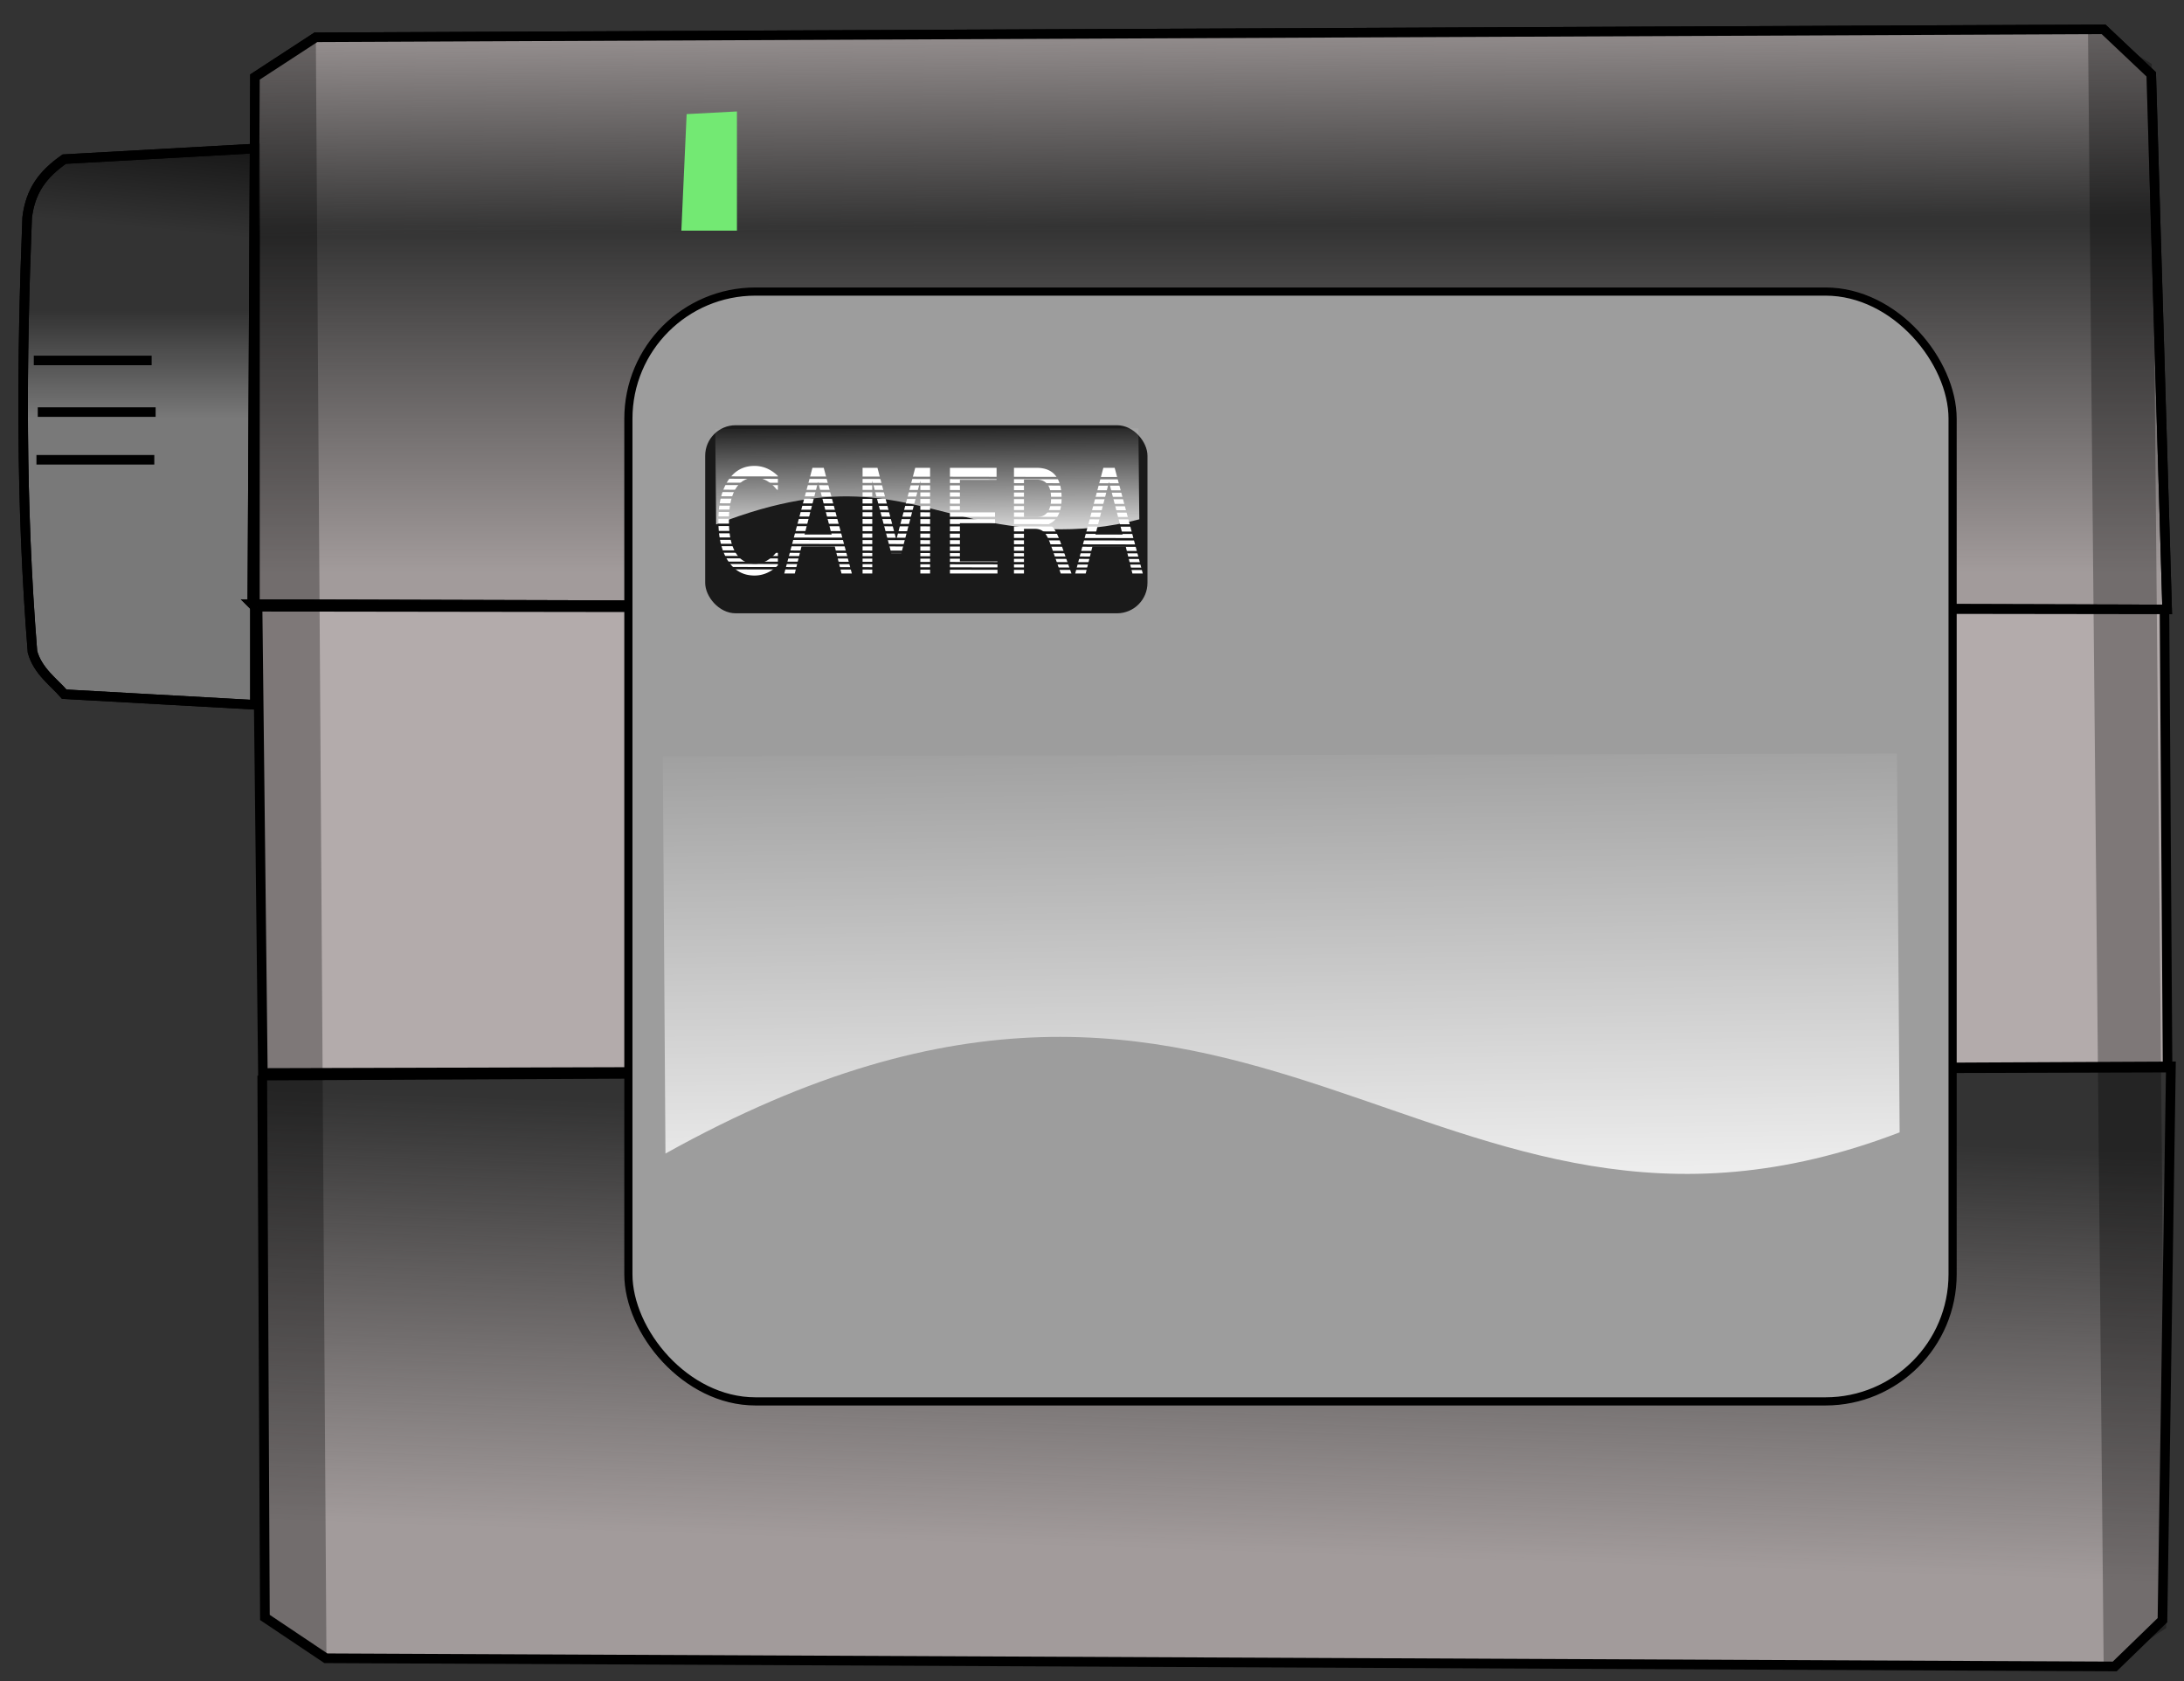
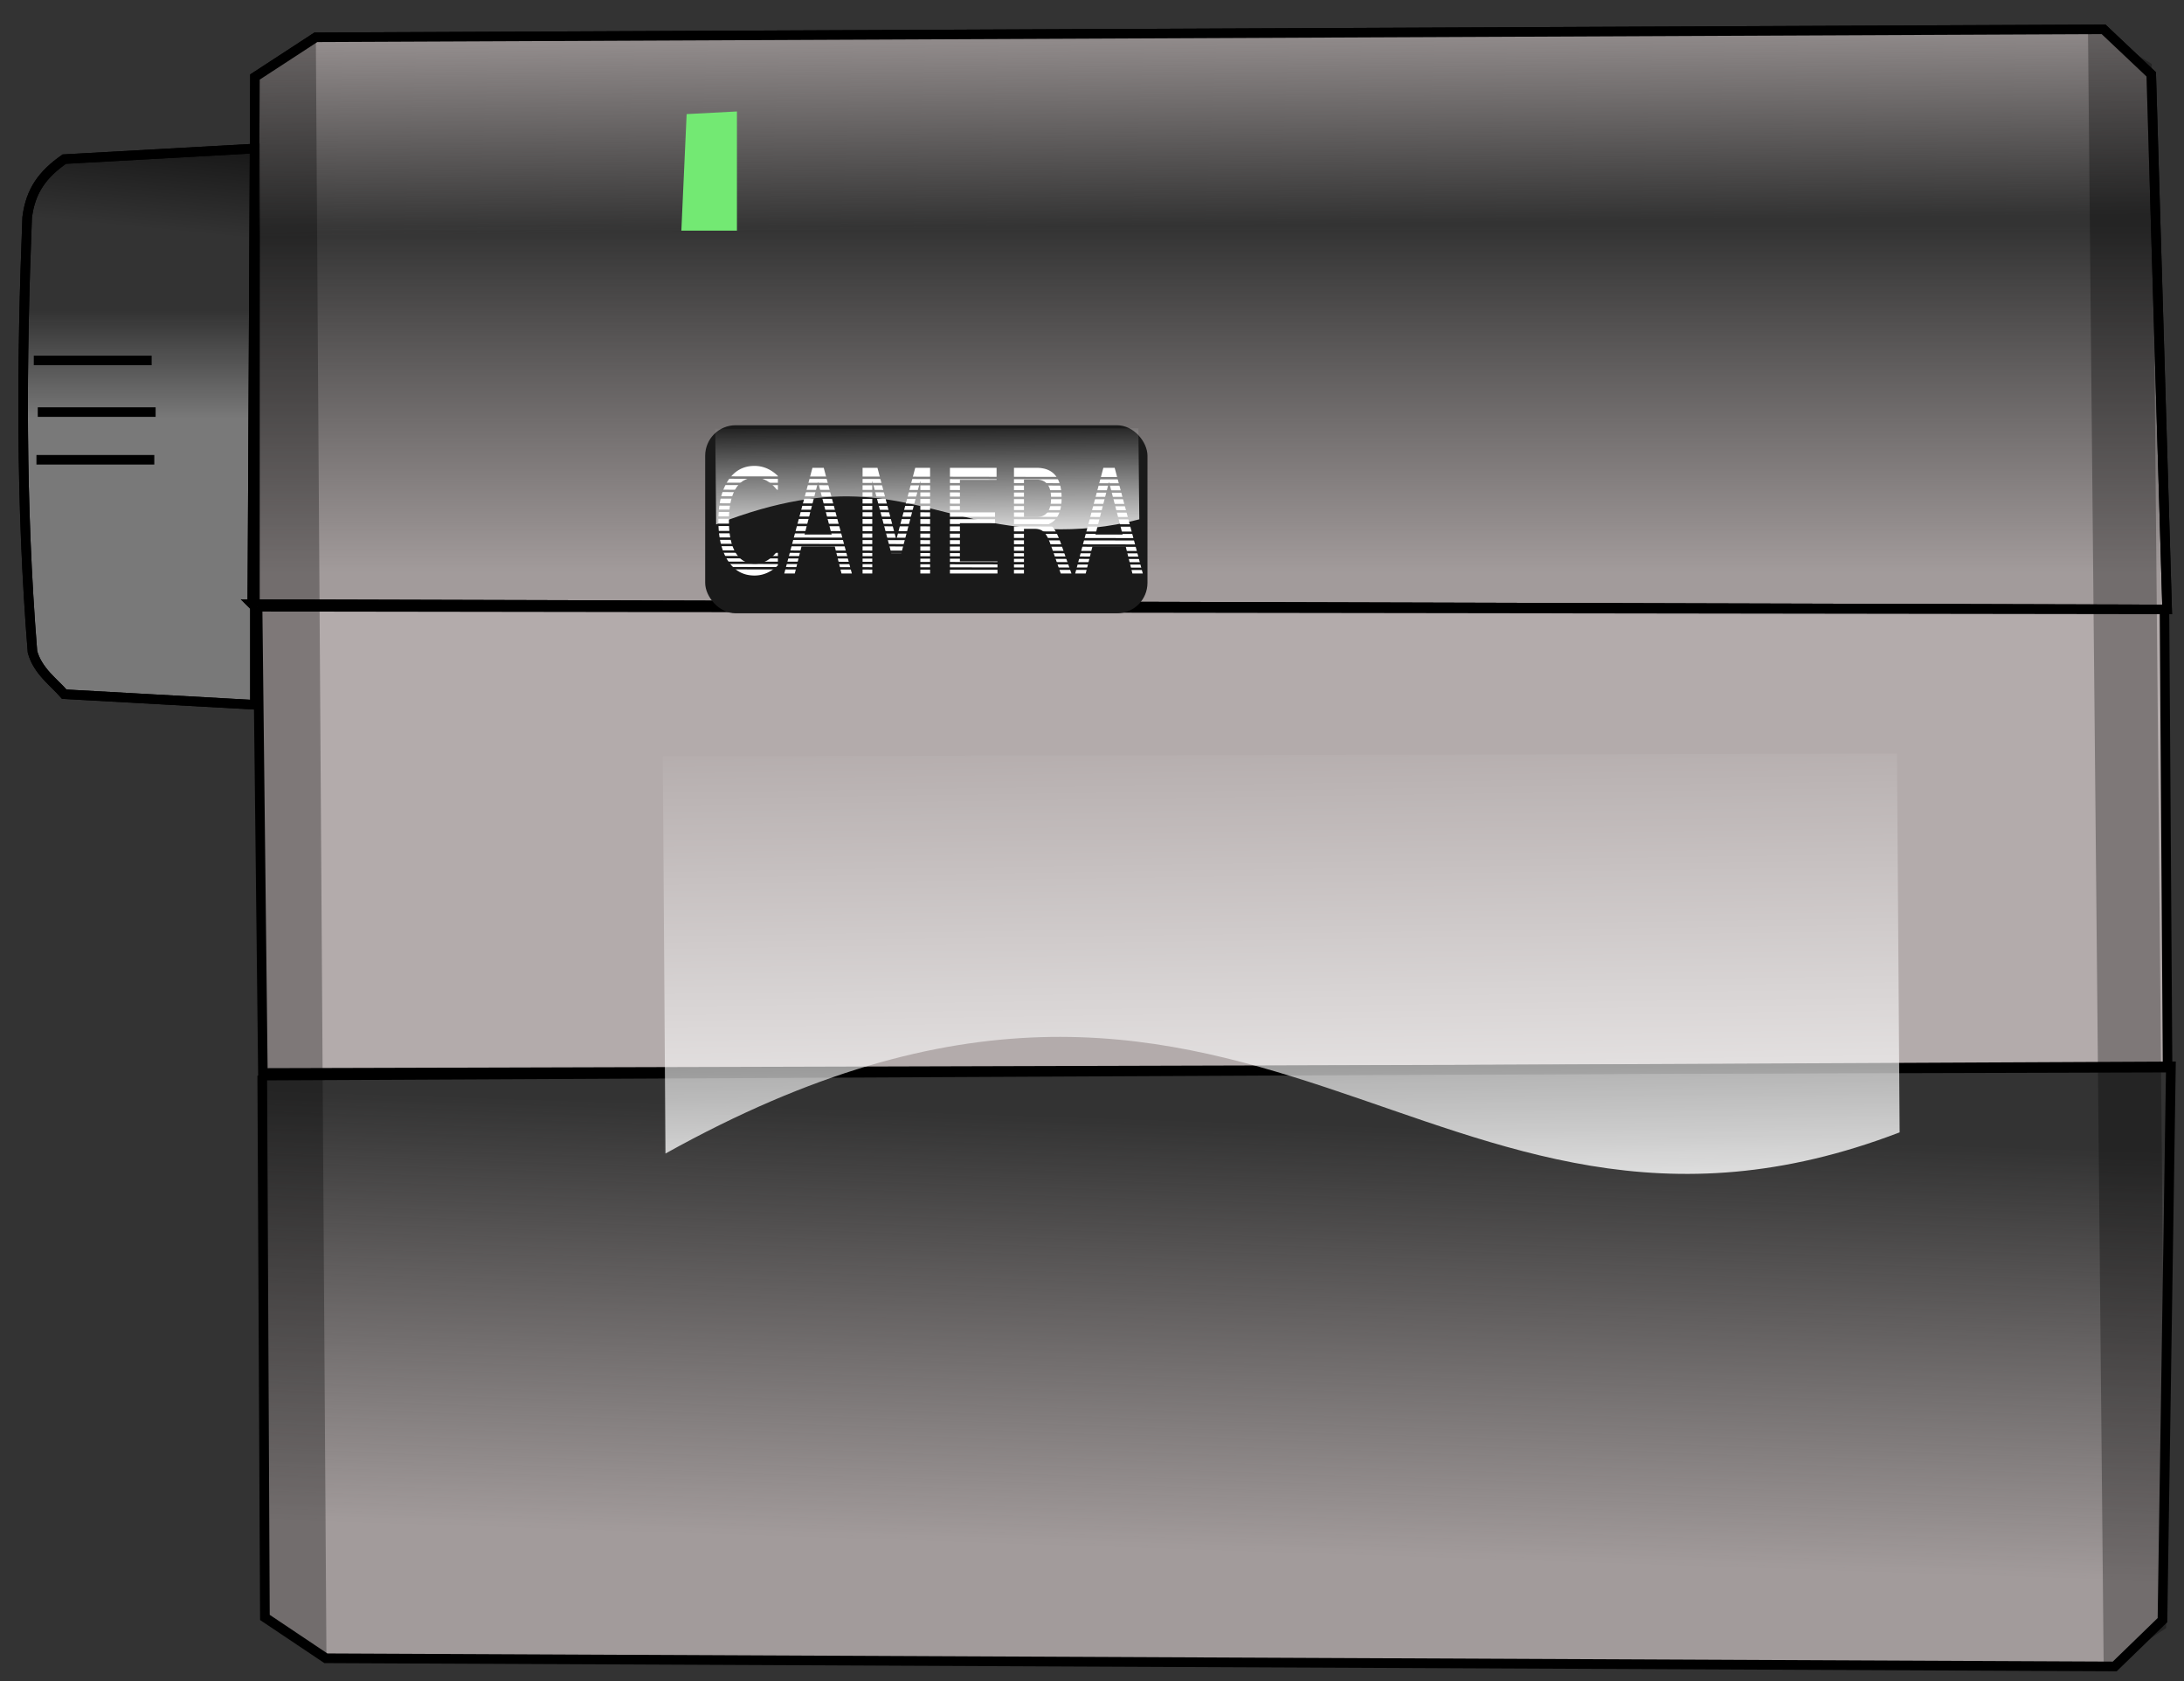
<svg xmlns="http://www.w3.org/2000/svg" xmlns:xlink="http://www.w3.org/1999/xlink" viewBox="0 0 669.09 515" version="1.0">
  <rect x="0" y="0" width="669.09" height="515" fill="#333333" stroke="none" />
  <defs>
    <linearGradient id="a">
      <stop offset="0" stop-color="#fff" />
      <stop offset="1" stop-color="#fff" stop-opacity="0" />
    </linearGradient>
    <linearGradient id="b">
      <stop offset="0" stop-color="#a29b9b" />
      <stop offset="1" stop-color="#a29b9b" stop-opacity="0" />
    </linearGradient>
    <linearGradient id="i" y2="438.21" xlink:href="#a" gradientUnits="userSpaceOnUse" x2="239.22" gradientTransform="matrix(1.002 0 0 .702 54.432 -178.55)" y1="495.38" x1="240.06" />
    <linearGradient id="h" y2="438.21" xlink:href="#a" gradientUnits="userSpaceOnUse" x2="239.22" gradientTransform="translate(-277.28 -1058.4) scale(2.924)" y1="495.38" x1="240.06" />
    <linearGradient id="g" y2="461.09" xlink:href="#b" gradientUnits="userSpaceOnUse" x2="217.58" gradientTransform="matrix(2.926 0 0 -3.006 -274.47 1729.1)" y1="417.26" x1="216.19" />
    <linearGradient id="f" y2="426" xlink:href="#b" gradientUnits="userSpaceOnUse" x2="216.19" gradientTransform="translate(-277.28 -1176.4) scale(2.924)" y1="402.68" x1="215.91" />
    <linearGradient id="e" y2="426.55" gradientUnits="userSpaceOnUse" x2="112.95" gradientTransform="translate(-277.28 -1176.4) scale(2.924)" y1="409.34" x1="114.62">
      <stop offset="0" />
      <stop offset="1" stop-opacity="0" />
    </linearGradient>
    <linearGradient id="d" y2="426" xlink:href="#b" gradientUnits="userSpaceOnUse" x2="216.19" gradientTransform="translate(-277.28 -1176.4) scale(2.924)" y1="462.35" x1="216.19" />
    <linearGradient id="c" y2="434.88" gradientUnits="userSpaceOnUse" x2="112.95" gradientTransform="translate(-277.28 -1176.4) scale(2.924)" y1="446.25" x1="112.95">
      <stop offset="0" stop-color="#797979" />
      <stop offset="1" stop-color="#797979" stop-opacity="0" />
    </linearGradient>
  </defs>
  <path d="M78.104 45.498l-58.419 3.246c-6.513 4.586-10.317 9.514-11.36 17.85-1.727 43.446-2.03 87.466 1.623 133.07 1.622 5.95 6.679 9.41 9.737 12.98l58.419 3.25V45.504z" fill-rule="evenodd" stroke="#000" stroke-width="2.924" fill="url(#c)" />
  <path d="M10.354 110.41H46.46M11.571 126.23h36.106M11.165 140.84h36.106" stroke="#000" stroke-width="2.924" fill="none" />
  <path d="M77.292 185.06l586.63 1.62-4.87-163.9-14.6-13.794-547.68 2.434-18.666 12.171-.812 161.47z" fill-rule="evenodd" stroke="#000" stroke-width="2.924" fill="url(#d)" />
  <path d="M78.104 45.498l-58.419 3.246c-6.513 4.586-10.317 9.514-11.36 17.85-1.727 43.446-2.03 87.466 1.623 133.07 1.622 5.95 6.679 9.41 9.737 12.98l58.419 3.25V45.504z" fill-rule="evenodd" stroke="#000" stroke-width="2.924" fill="url(#e)" />
  <path d="M77.292 185.06l586.63 1.62-4.87-163.9-14.6-13.794-547.68 2.434-18.666 12.171-.812 161.47z" fill-rule="evenodd" stroke="#000" stroke-width="2.924" fill="url(#f)" />
  <path d="M78.915 185.87l1.623 142.8 583.52-1.62-.95-140.37-584.2-.81z" fill-rule="evenodd" stroke="#000" stroke-width="2.924" fill="#b3abab" />
  <path d="M80.342 329.47l584.73-2.81-2.58 169.63-14.62 14.18-548.04-2.5-18.676-12.51-.812-165.99z" fill-rule="evenodd" stroke="#000" stroke-width="2.965" fill="url(#g)" />
  <path d="M78.104 24.402l18.662-12.171 3.244 495.75-18.661-12.17-3.245-471.41zM659.21 19.58L639.66 7.527l4.83 503.85 19.15-12.68-4.43-479.12z" fill-rule="evenodd" fill-opacity=".297" />
-   <rect rx="38.946" ry="38.946" height="339.97" width="405.69" y="89.312" x="192.51" stroke-linejoin="round" stroke="#000" stroke-linecap="round" stroke-width="2.5" fill="#9d9d9d" />
  <path d="M203.87 353.36l-.81-121.71 378.1-.81.81 116.03c-144.44 55.38-197.6-94.07-378.1 6.49z" fill-rule="evenodd" fill="url(#h)" />
  <path d="M210.36 34.95l-1.62 35.701h17.03V34.139l-15.41.811z" fill-rule="evenodd" fill="#73e973" />
  <rect rx="9.331" ry="9.331" height="57.608" width="135.5" y="130.26" x="216.04" fill="#1a1a1a" />
  <path d="M238.313 145.806v4.607c-1.028-1.364-2.122-2.393-3.292-3.075a7.231 7.231 0 00-3.719-1.017c-2.582 0-4.554 1.136-5.932 3.398-1.37 2.262-2.056 5.529-2.056 9.801s.685 7.527 2.056 9.79c1.378 2.26 3.35 3.398 5.932 3.398 1.312 0 2.557-.347 3.719-1.017 1.17-.683 2.264-1.712 3.292-3.088v4.583c-1.07 1.042-2.198 1.82-3.392 2.334a9.342 9.342 0 01-3.794.778c-3.426 0-6.117-1.496-8.089-4.488-1.963-3.003-2.95-7.096-2.95-12.29s.987-9.298 2.95-12.302c1.972-2.992 4.663-4.5 8.089-4.5 1.354 0 2.624.264 3.819.778s2.323 1.28 3.367 2.31zm12.309 1.819l-4.145 16.107h8.306l-4.161-16.107zm-1.722-4.32h3.46l8.615 32.37h-3.176l-2.064-8.305H245.55l-2.055 8.306h-3.226l8.632-32.371zm15.358 0h4.563l5.766 22.031 5.799-22.031h4.554v32.37h-2.983v-28.421l-5.825 22.199h-3.075l-5.832-22.2v28.423h-2.967v-32.371zm26.765 0h14.289v3.686h-11.23v9.585h10.762v3.686H294.08v11.728h11.506v3.686h-14.564v-32.371zm30.34 17.196c.652.312 1.287.994 1.914 2.035.618 1.04 1.245 2.477 1.863 4.296l3.109 8.844h-3.284l-2.891-8.306c-.752-2.166-1.471-3.602-2.173-4.308-.702-.718-1.663-1.065-2.874-1.065H313.7v13.679h-3.058v-32.371h6.902c2.582 0 4.512.778 5.782 2.321s1.905 3.878 1.905 7.001c0 2.046-.326 3.734-.986 5.074s-1.62 2.274-2.883 2.8zm-7.662-13.594v11.488h3.844c1.47 0 2.59-.49 3.342-1.46.752-.981 1.12-2.417 1.12-4.308s-.368-3.315-1.12-4.284c-.752-.957-1.872-1.436-3.342-1.436H313.7zm26.054.718l-4.153 16.107h8.314l-4.161-16.107zm-1.73-4.32h3.468l8.615 32.37h-3.184l-2.055-8.305h-10.186l-2.064 8.306h-3.217l8.623-32.371z" fill="#fff" />
  <path d="M218.68 146.28l131.24.21M219.11 148.22l131.24.2M219.18 150.37l131.24.2M219.39 152.38l131.24.2M219.39 154.53l131.24.2M219.39 156.47l131.24.2M219.82 158.55l131.24.2M219.97 160.77l131.24.2M219.82 162.99l131.24.21M219.97 165l131.24.2M220.04 166.94l131.24.2M220.11 168.95l131.24.2M219.89 170.67l131.24.2M220.04 172.39l131.24.2M220.04 174.04l41.23.06 14.46.02 14.5.03 43.43.06 17.62.03" fill-rule="evenodd" stroke="#1a1a1a" stroke-width=".731" fill="#4d4d4d" />
  <path d="M219.4 160.64l-.28-29.24 129.64-.2.28 27.88c-18.79 5.05-37.07 3.01-50.94-.14-22.7-5.15-40.29-13.3-78.7 1.7z" fill-rule="evenodd" fill="url(#i)" />
</svg>